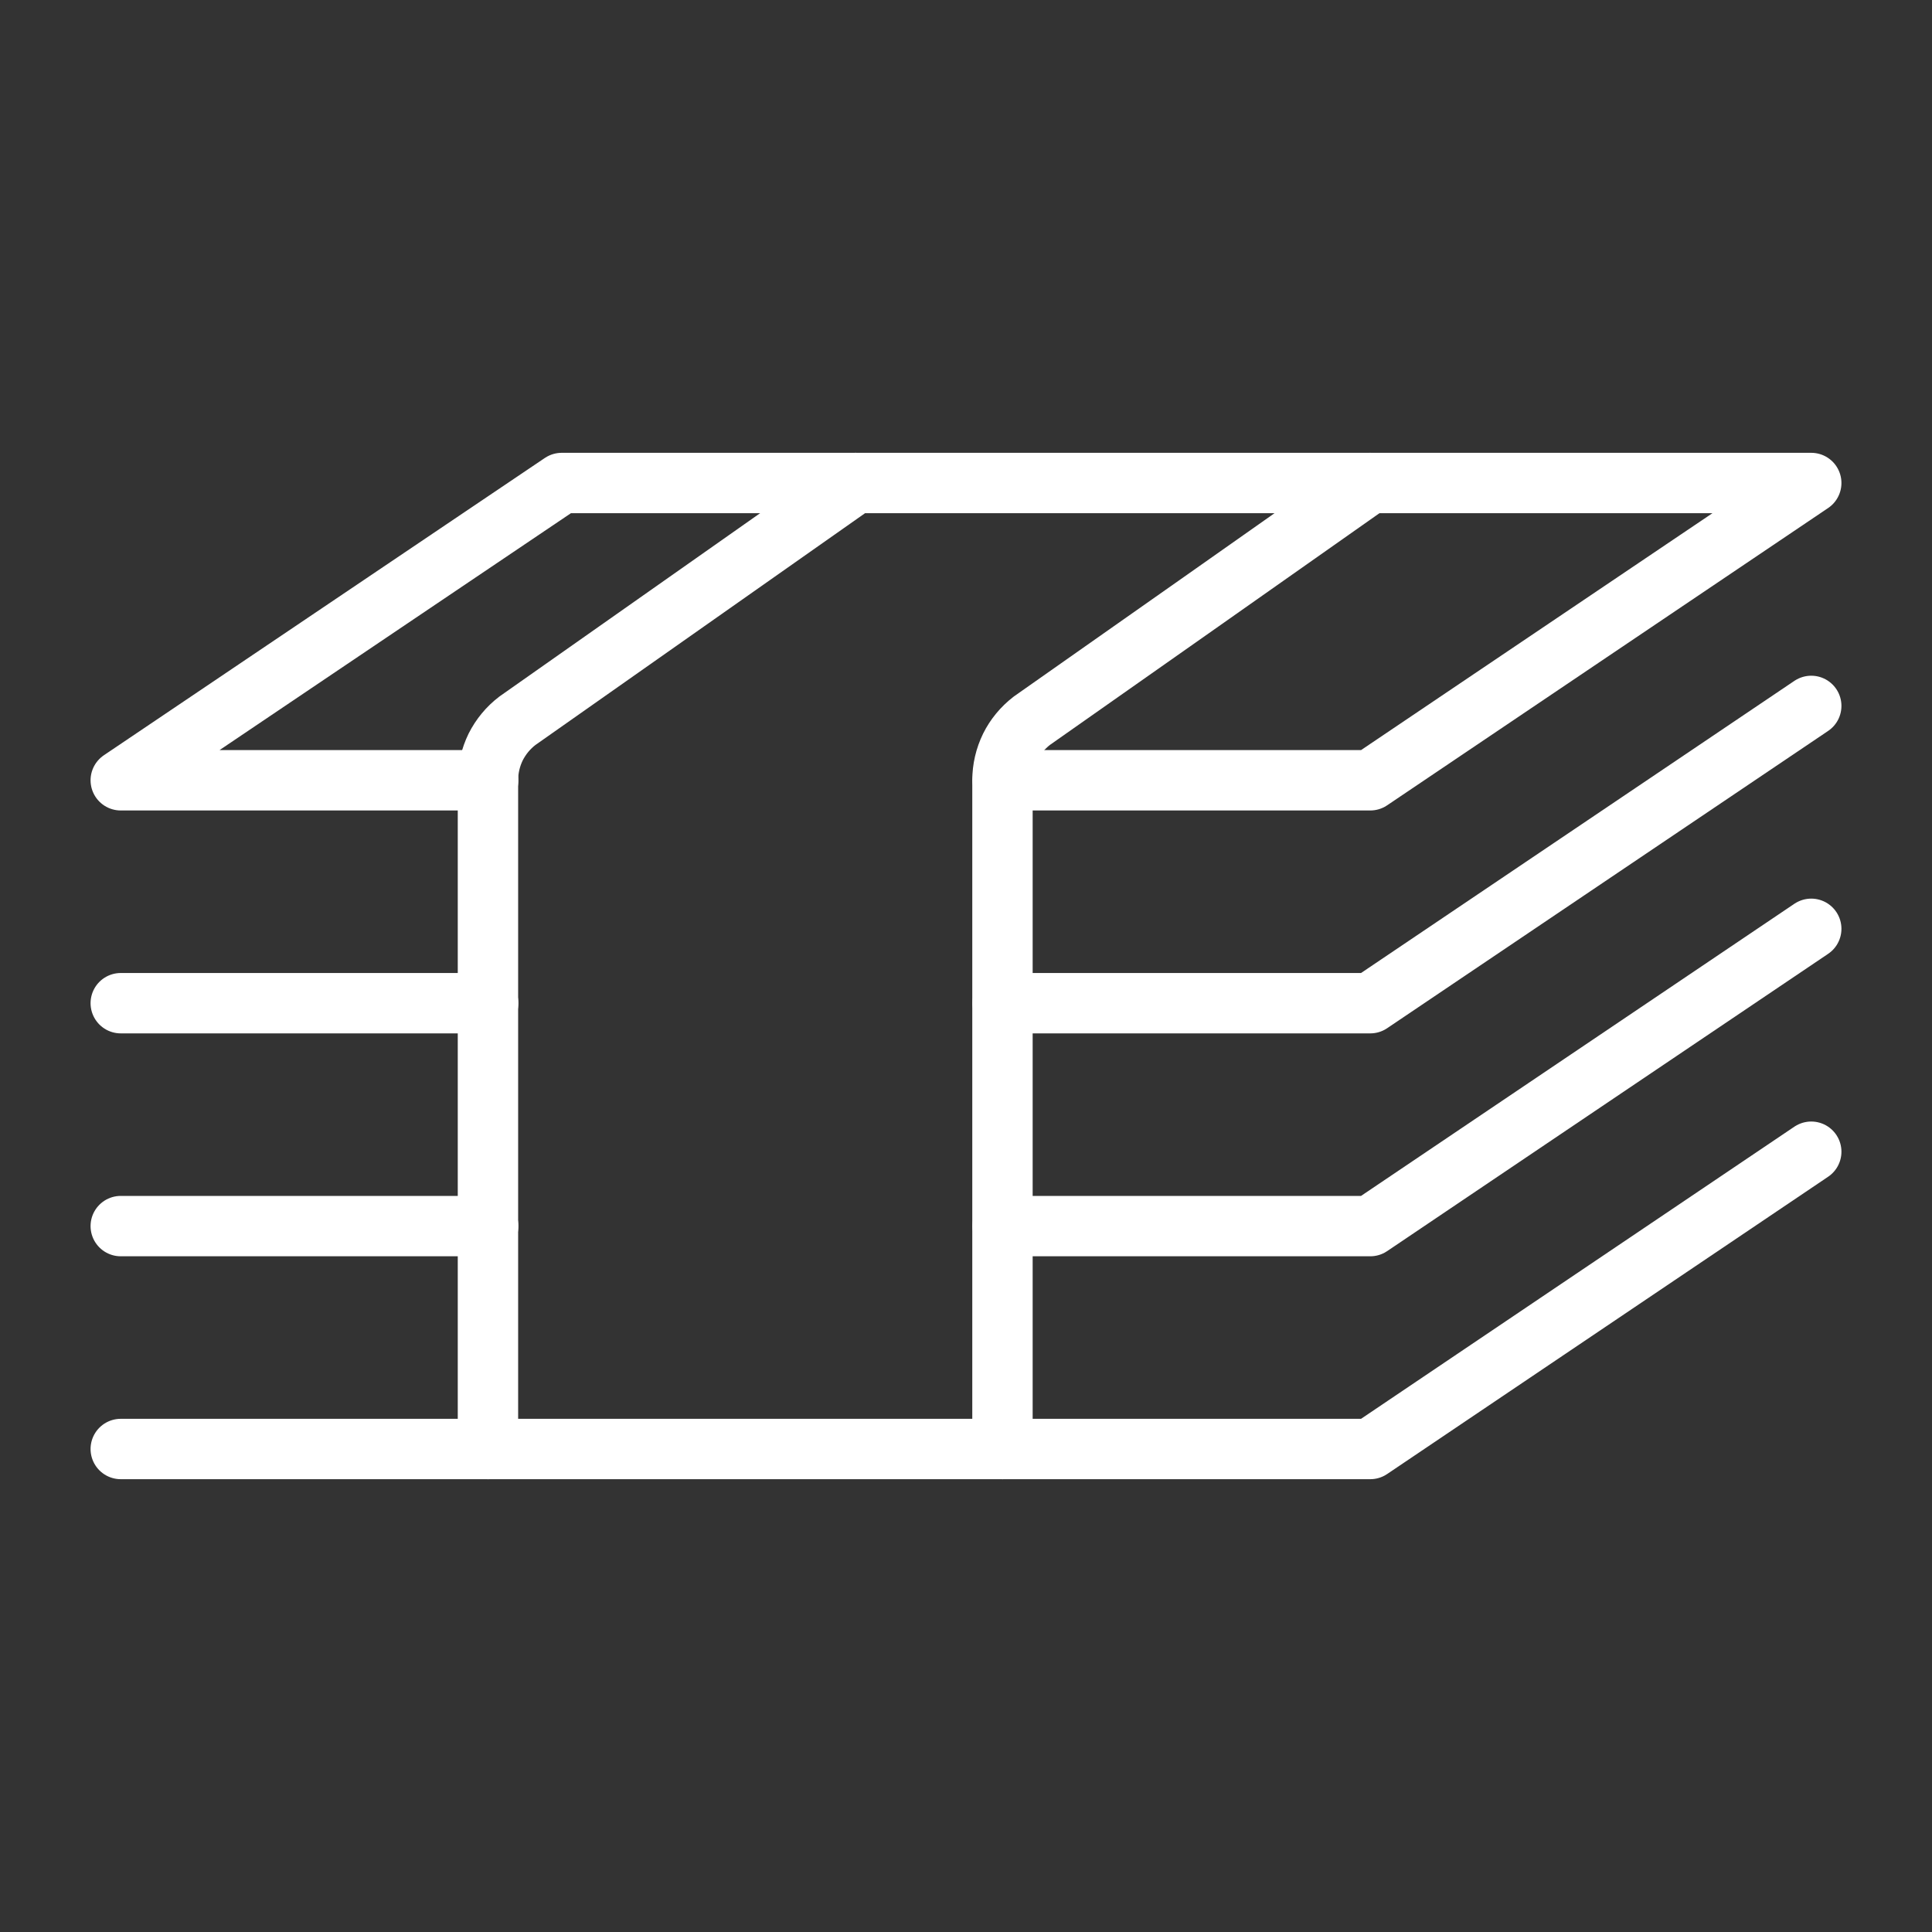
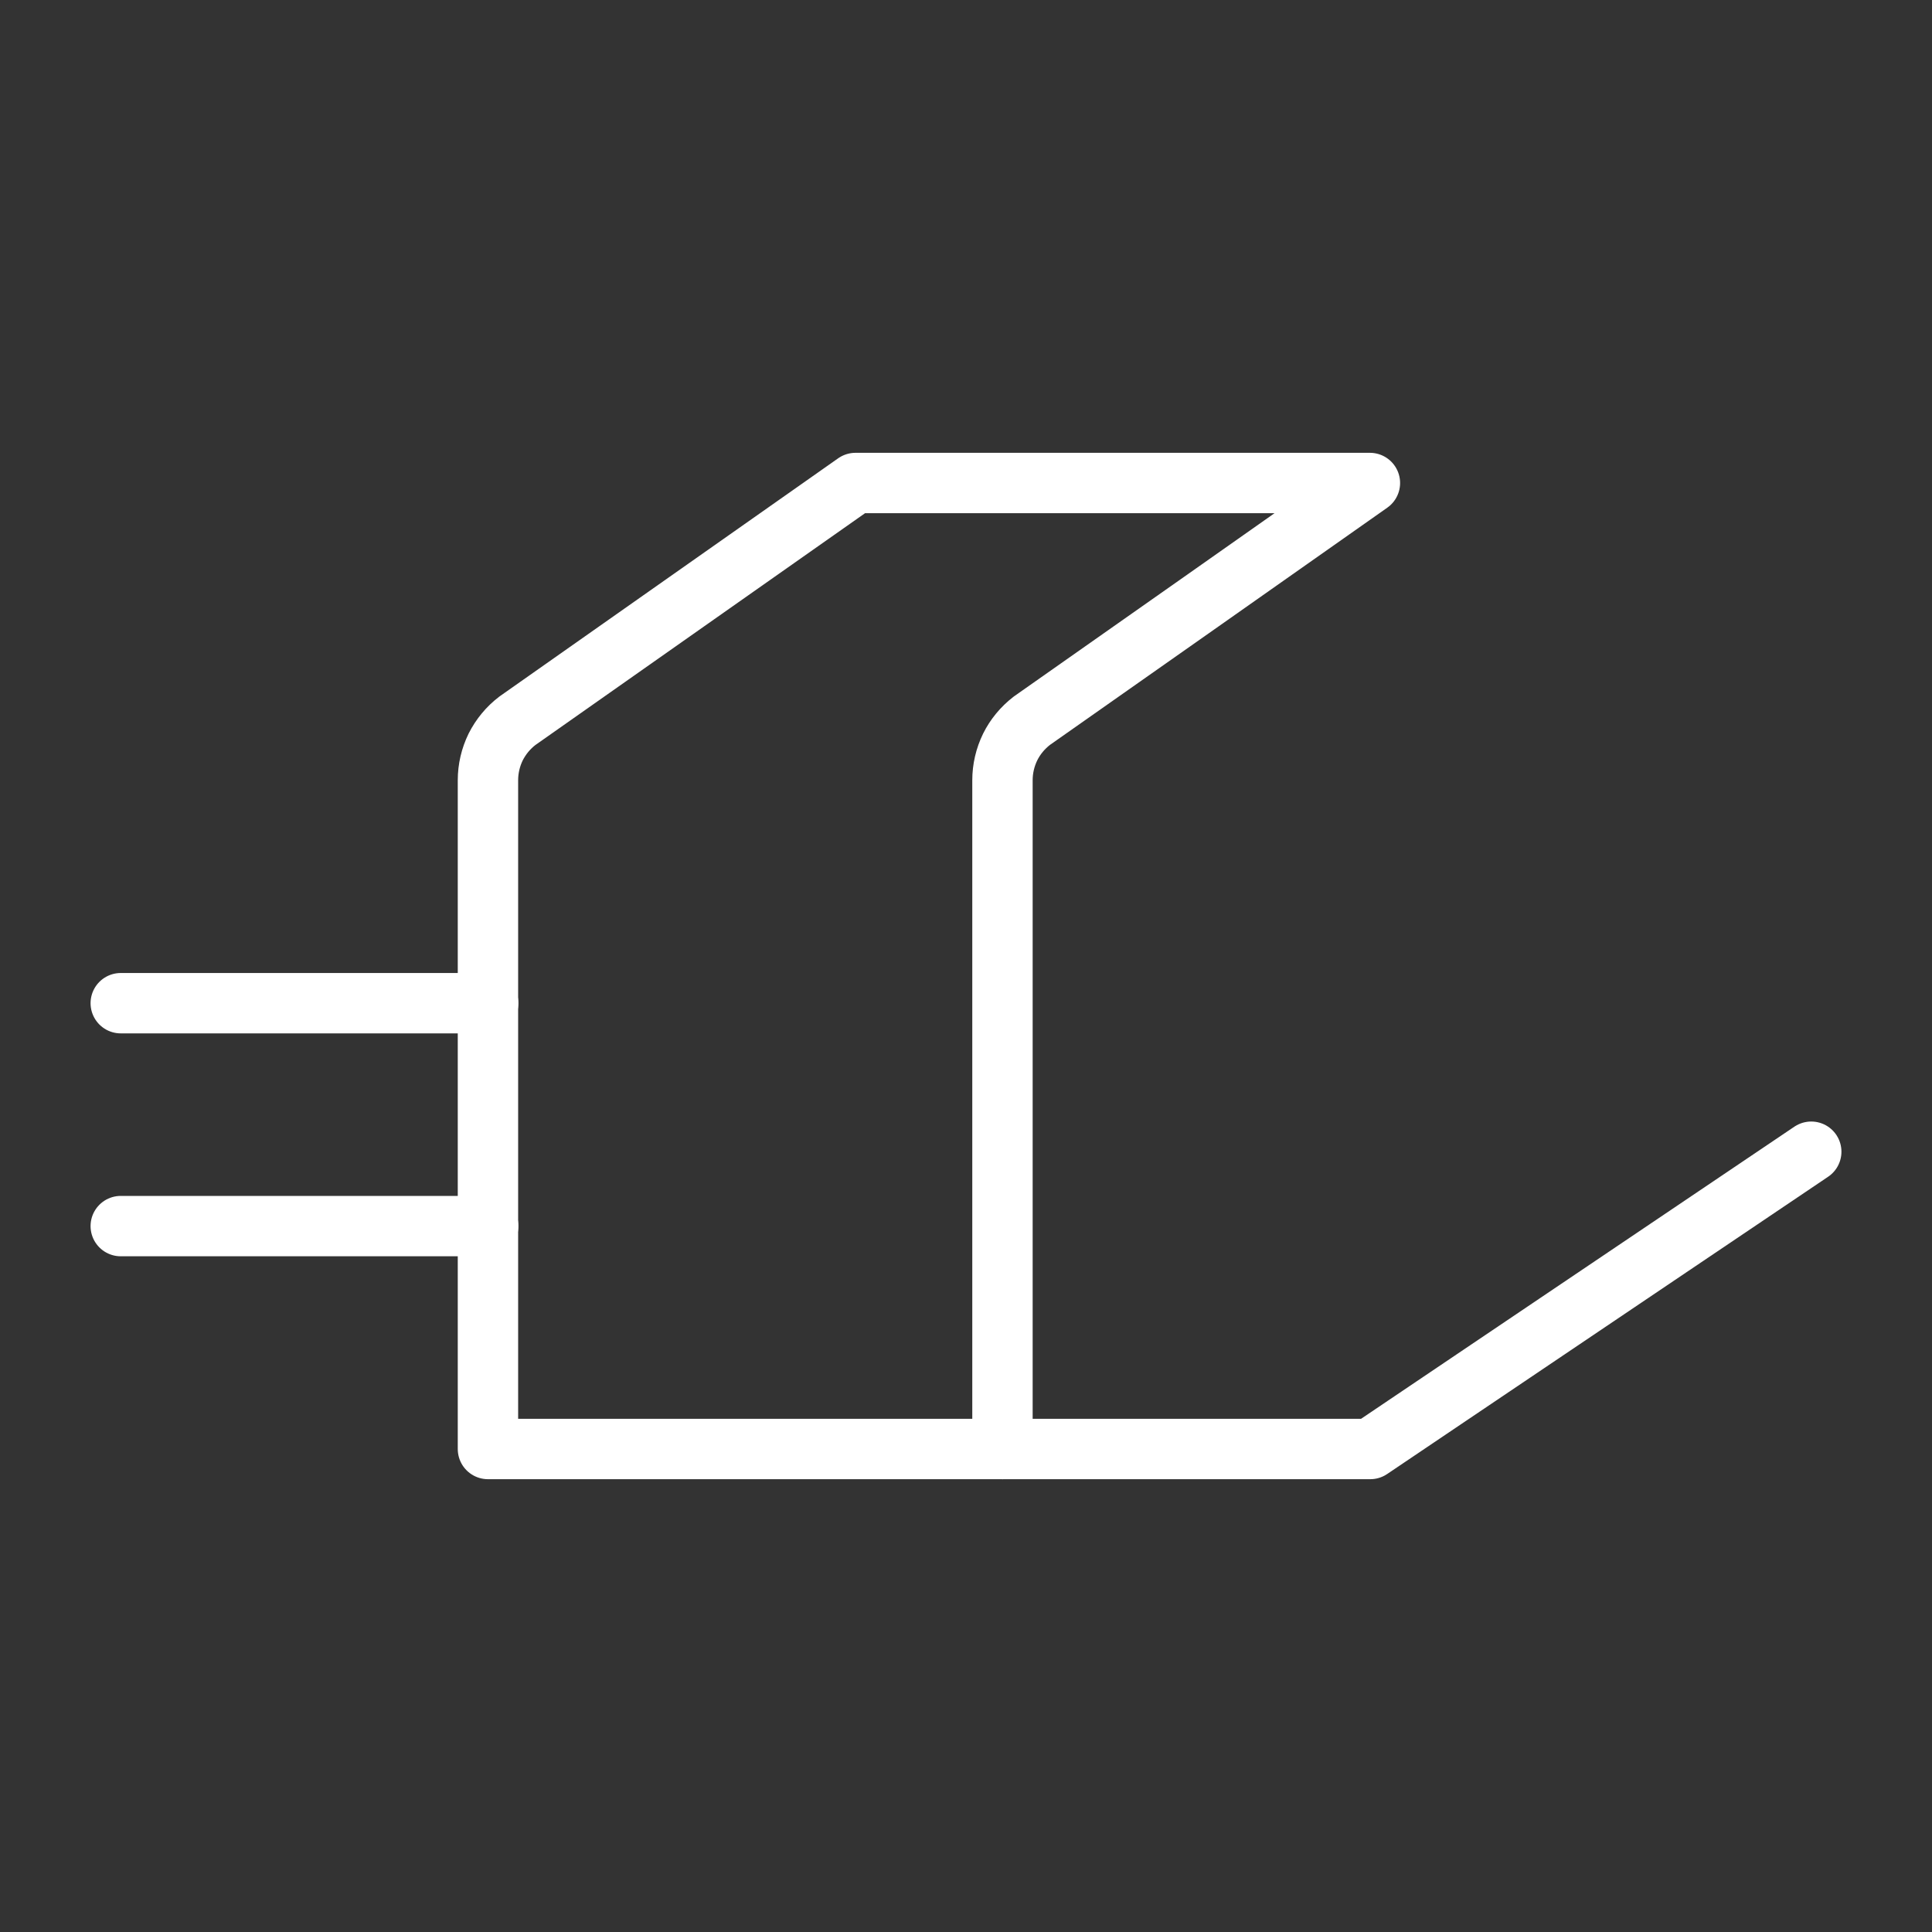
<svg xmlns="http://www.w3.org/2000/svg" viewBox="0 0 16.00 16.00" data-guides="{&quot;vertical&quot;:[],&quot;horizontal&quot;:[]}">
  <rect x="0" y="0" width="16.00" height="16.00" fill="#333333" stroke="none" />
  <defs />
-   <path fill="none" stroke="white" fill-opacity="1" stroke-width="0.5" stroke-opacity="1" color="rgb(51, 51, 51)" stroke-linecap="round" stroke-linejoin="round" id="tSvgdb1ffb6a46" title="Path 118" d="M15 5.846C13.783 6.667 12.565 7.487 11.348 8.308C10.333 8.308 9.319 8.308 8.304 8.308" style="" />
-   <path fill="none" stroke="white" fill-opacity="1" stroke-width="0.5" stroke-opacity="1" color="rgb(51, 51, 51)" stroke-linecap="round" stroke-linejoin="round" id="tSvg6887856191" title="Path 119" d="M15 7.692C13.783 8.513 12.565 9.333 11.348 10.154C10.333 10.154 9.319 10.154 8.304 10.154" style="" />
  <path fill="none" stroke="white" fill-opacity="1" stroke-width="0.5" stroke-opacity="1" color="rgb(51, 51, 51)" stroke-linecap="round" stroke-linejoin="round" id="tSvg8520547639" title="Path 120" d="M15 9.538C13.783 10.359 12.565 11.179 11.348 12C10.333 12 9.319 12 8.304 12" style="" />
  <path fill="none" stroke="white" fill-opacity="1" stroke-width="0.5" stroke-opacity="1" color="rgb(51, 51, 51)" stroke-linecap="round" stroke-linejoin="round" id="tSvg145c7fee8c9" title="Path 121" d="M8.302 12C6.882 12 5.461 12 4.041 12C4.041 10.154 4.041 8.308 4.041 6.462C4.041 6.366 4.063 6.272 4.105 6.186C4.148 6.101 4.209 6.027 4.285 5.969C5.218 5.313 6.151 4.657 7.085 4C8.505 4 9.925 4 11.345 4C10.412 4.657 9.479 5.313 8.545 5.969C8.47 6.027 8.408 6.101 8.366 6.186C8.324 6.272 8.302 6.366 8.302 6.462C8.302 8.308 8.302 10.154 8.302 12Z" style="" />
  <path fill="none" stroke="white" fill-opacity="1" stroke-width="0.5" stroke-opacity="1" color="rgb(51, 51, 51)" stroke-linecap="round" stroke-linejoin="round" id="tSvgd40a544a9b" title="Path 122" d="M4.043 8.308C3.029 8.308 2.014 8.308 1 8.308" style="" />
  <path fill="none" stroke="white" fill-opacity="1" stroke-width="0.5" stroke-opacity="1" color="rgb(51, 51, 51)" stroke-linecap="round" stroke-linejoin="round" id="tSvgf38843d612" title="Path 123" d="M4.043 10.154C3.029 10.154 2.014 10.154 1 10.154" style="" />
-   <path fill="none" stroke="white" fill-opacity="1" stroke-width="0.5" stroke-opacity="1" color="rgb(51, 51, 51)" stroke-linecap="round" stroke-linejoin="round" id="tSvga59fe5a59f" title="Path 124" d="M4.043 12C3.029 12 2.014 12 1 12" style="" />
-   <path fill="none" stroke="white" fill-opacity="1" stroke-width="0.5" stroke-opacity="1" color="rgb(51, 51, 51)" stroke-linecap="round" stroke-linejoin="round" id="tSvg617e165bb3" title="Path 125" d="M11.348 4C12.565 4 13.783 4 15 4C13.783 4.821 12.565 5.641 11.348 6.462C10.333 6.462 9.319 6.462 8.304 6.462" style="" />
-   <path fill="none" stroke="white" fill-opacity="1" stroke-width="0.5" stroke-opacity="1" color="rgb(51, 51, 51)" stroke-linecap="round" stroke-linejoin="round" id="tSvg16c1f63e601" title="Path 126" d="M4.043 6.462C3.029 6.462 2.014 6.462 1 6.462C2.217 5.641 3.435 4.821 4.652 4C5.464 4 6.275 4 7.087 4" style="" />
</svg>